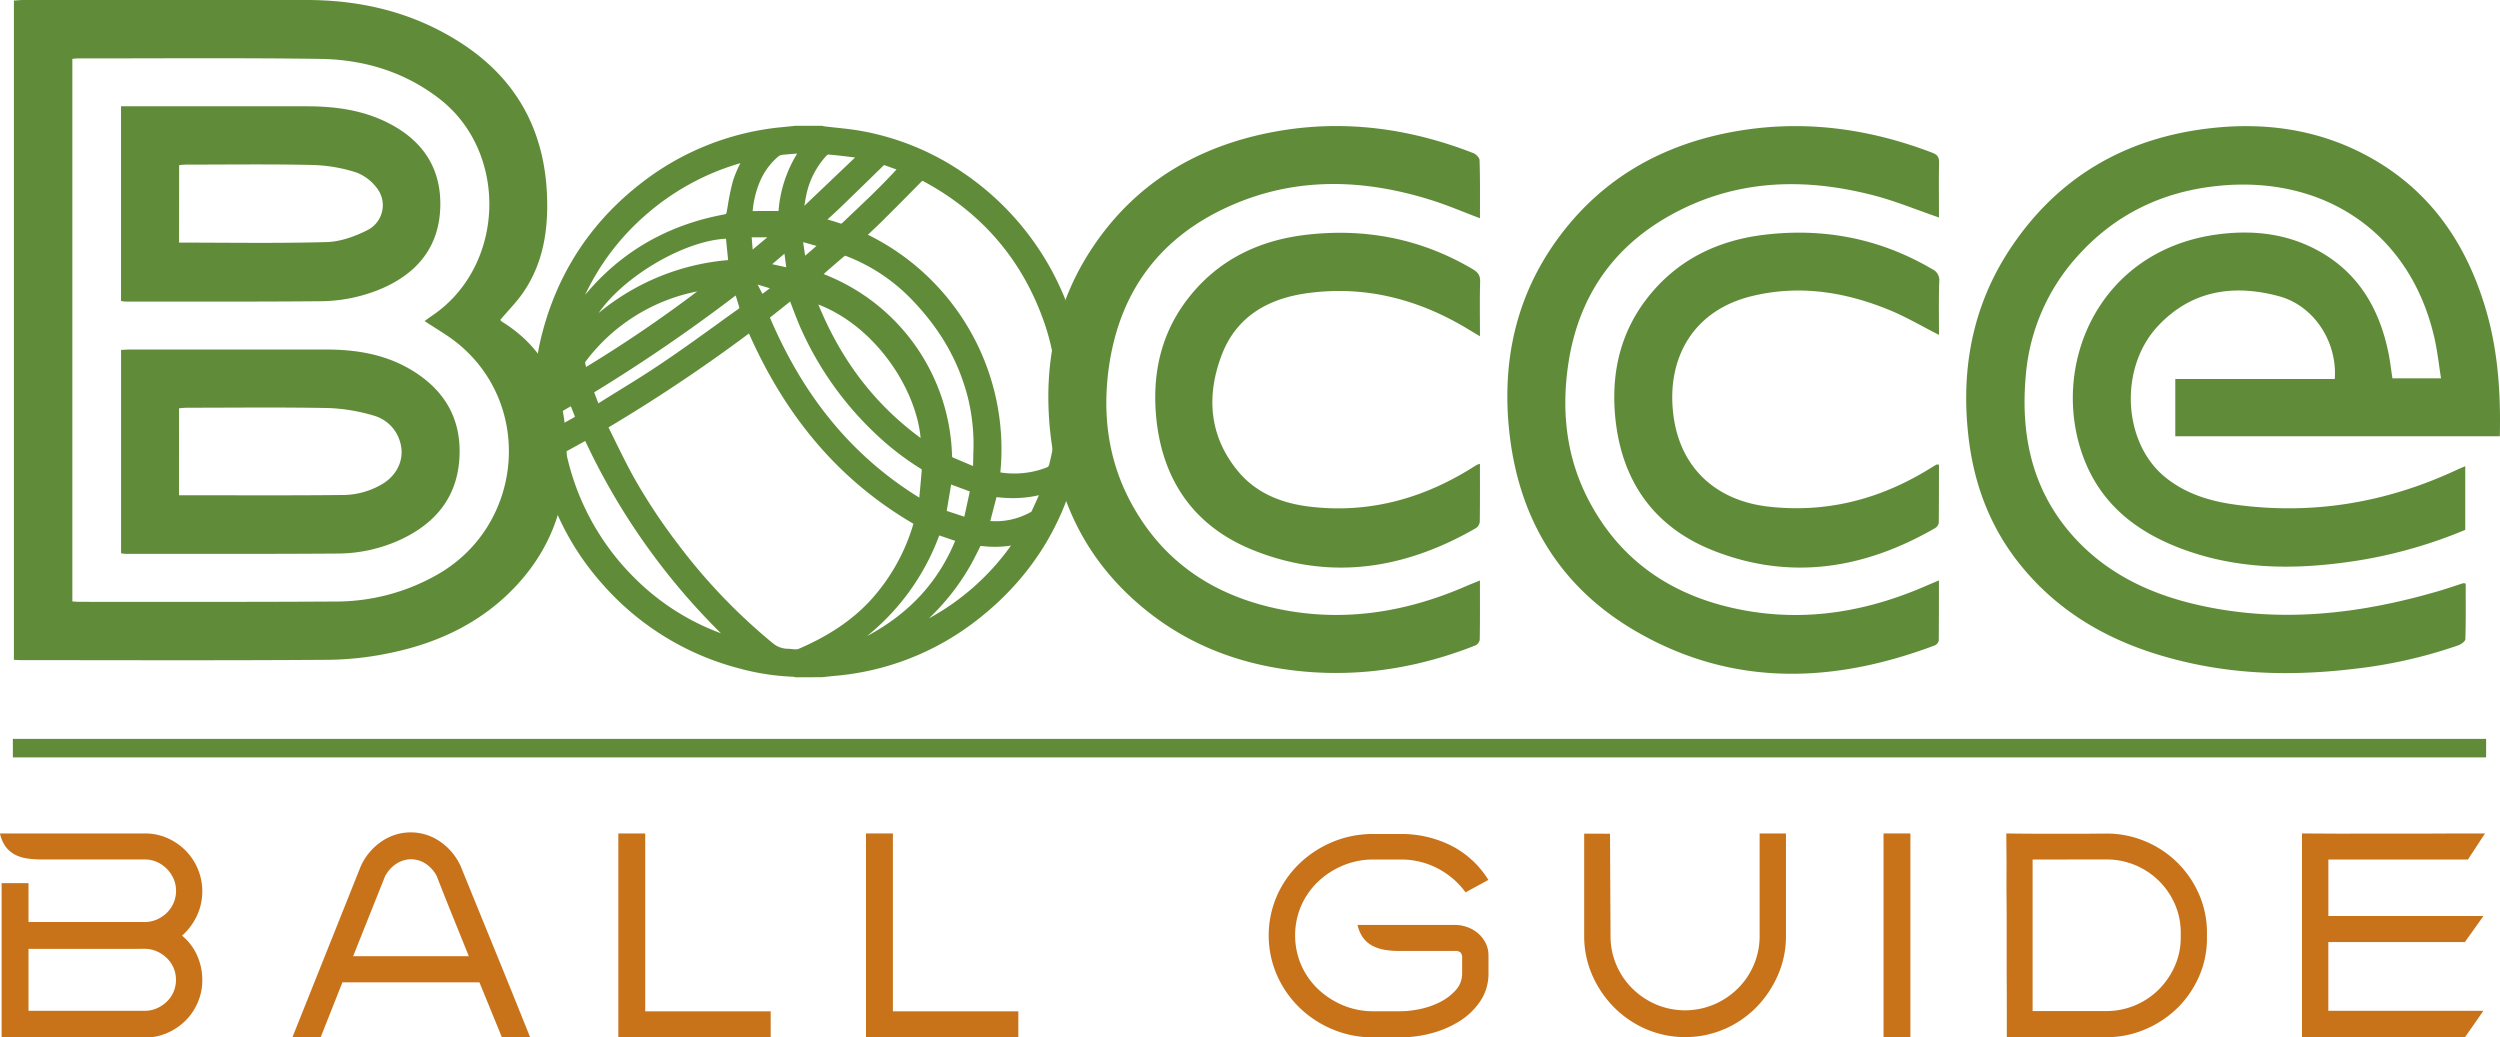
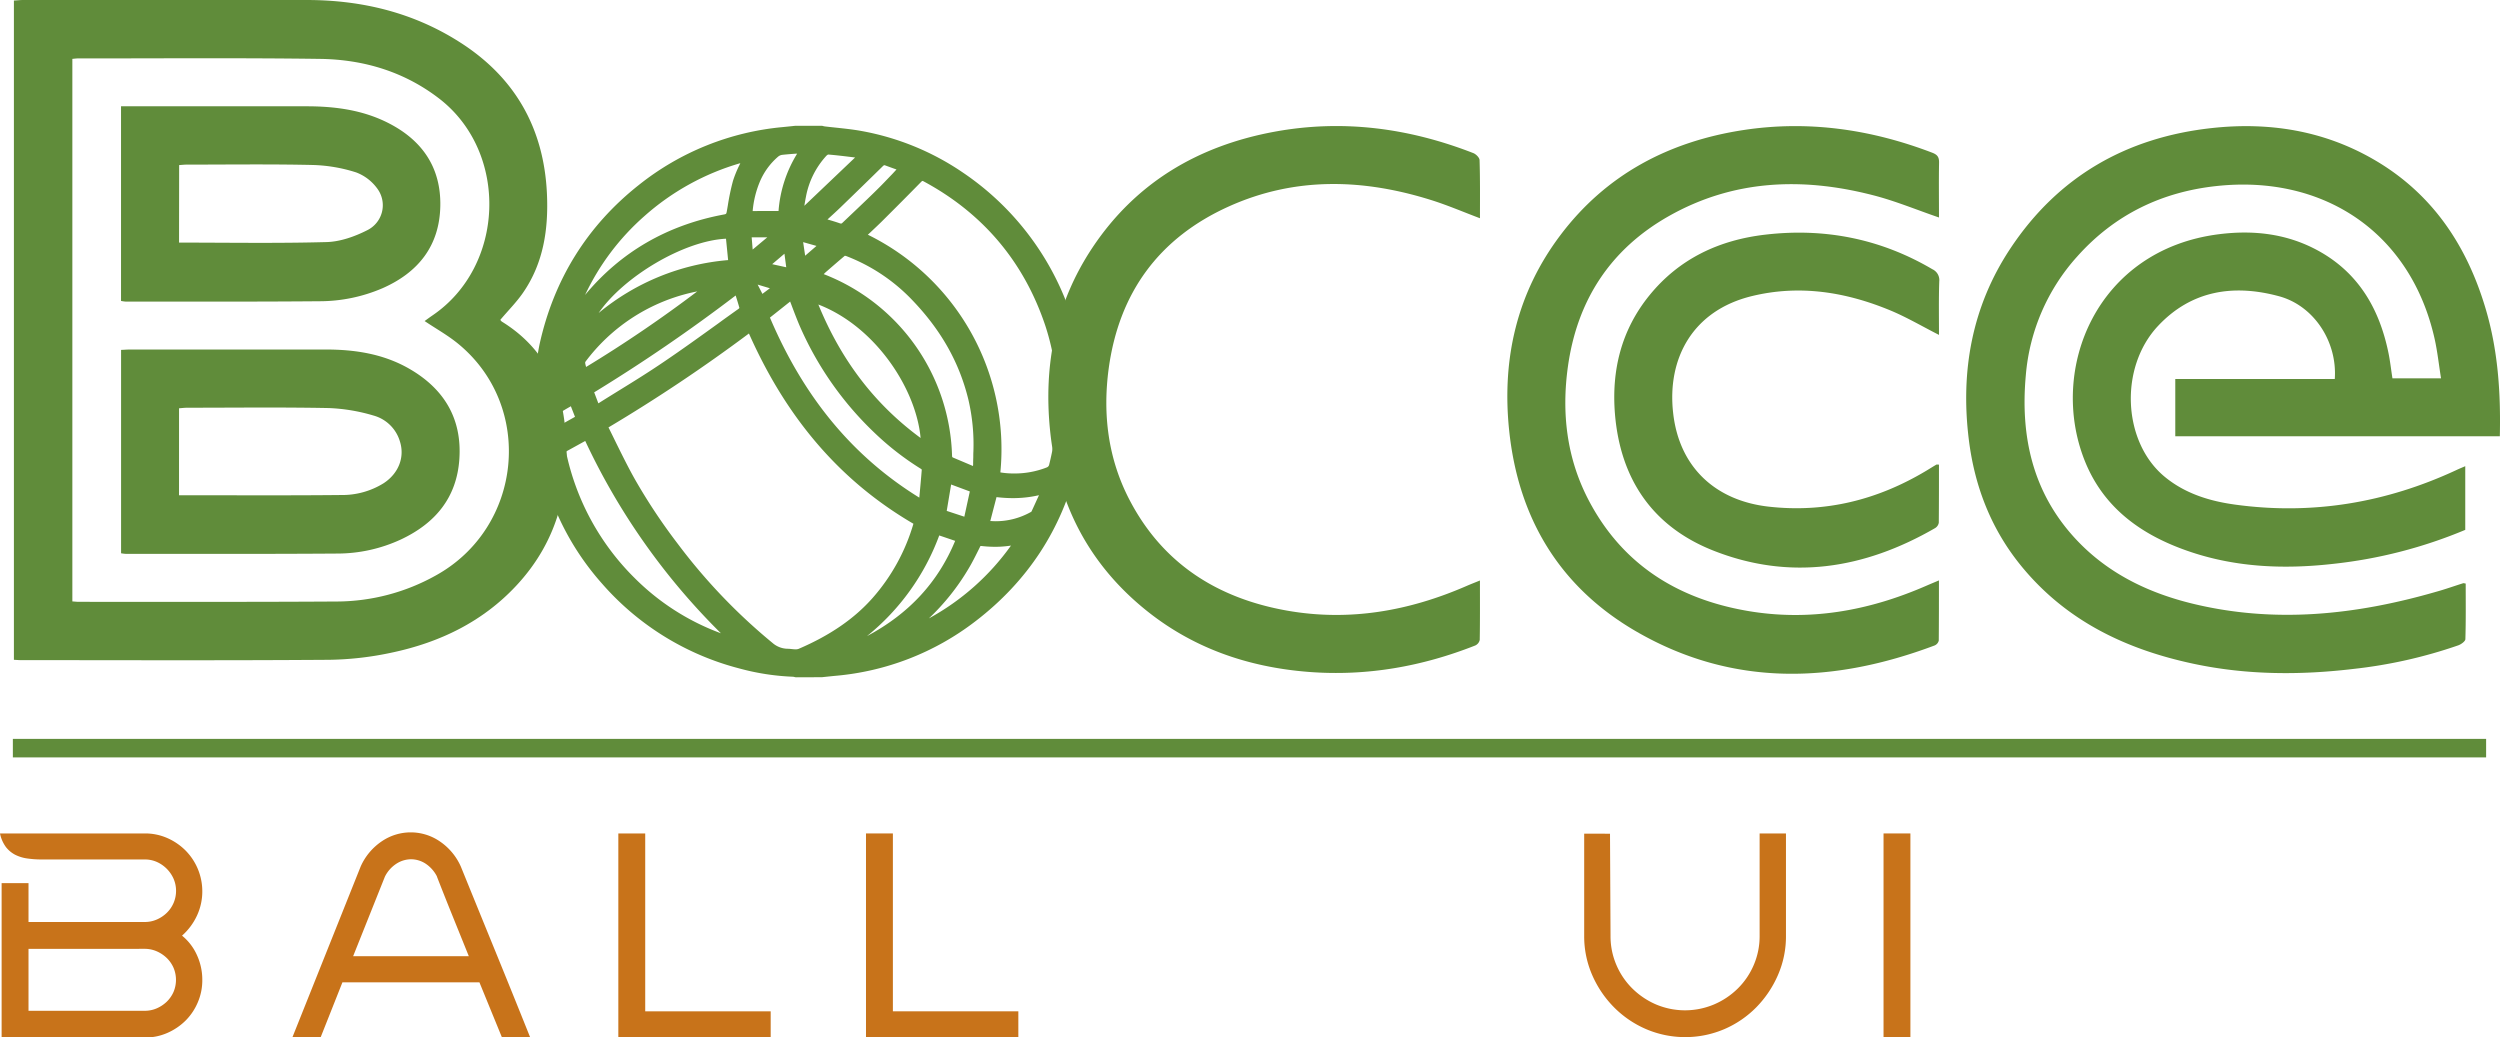
<svg xmlns="http://www.w3.org/2000/svg" id="Layer_1" data-name="Layer 1" viewBox="0 0 1003.1 416.24">
  <defs>
    <style>.cls-1{fill:#608c3a;}.cls-2{fill:#c8731a;}</style>
  </defs>
  <path class="cls-1" d="M989.16,187.05V212.6a189.21,189.21,0,0,1-53.06,13.65c-19.28,2.17-38.35,1.46-56.9-4.71-19.21-6.39-35-17.25-42.75-36.74-14.59-36.73,4.7-84.64,53.95-90.83,13.53-1.7,26.67-.28,38.86,6.14,16.84,8.86,25.48,23.64,29.14,41.77.65,3.22,1,6.5,1.54,9.91h19.49c-.86-5.42-1.42-10.7-2.57-15.86-9.61-42.74-44.54-65.78-87.17-61.32-22.3,2.33-41.26,11.52-56.25,28.33a81.12,81.12,0,0,0-20.6,47.61c-2.23,24.48,2.69,47,19.91,65.61,12.6,13.59,28.61,21.49,46.38,25.9,33.23,8.23,66,4.74,98.4-4.63,3.63-1,7.2-2.29,10.81-3.42.21-.06.47.06,1,.14,0,7.4.1,14.84-.13,22.28,0,.88-1.7,2.09-2.84,2.5a192.12,192.12,0,0,1-42.07,9.47c-21.5,2.56-43,2.45-64.22-2.08-26.86-5.72-50.64-17-68.57-38.61-12.38-14.9-19.18-32.24-21.54-51.32-3.4-27.5,1.24-53.46,16.72-76.76,19.19-28.88,46.63-44.54,80.9-48.26,22.67-2.46,44.42.94,64.42,12.38,23.56,13.47,37.62,34.31,45.25,59.86,5,16.68,6.18,33.82,5.77,51.45H872.81v-23h64c1.05-15-8.39-29.4-22.36-33.19-18.21-4.94-35.17-2.39-48.58,11.93-15.66,16.73-14.15,46.53,2.62,60.44,8.16,6.77,18,9.81,28.25,11.22,31,4.27,60.58-.7,88.88-13.86C986.69,188.09,987.79,187.65,989.16,187.05Z" />
  <path class="cls-1" d="M5.58,264.74V.22C6.9.15,8.08,0,9.26,0c38,0,76-.07,114.05,0,21.94.05,42.63,5.05,61.28,17,22.12,14.11,33.63,34.51,34.86,60.63.66,14.16-1.31,27.86-9.61,39.86-2.62,3.79-5.93,7.1-9.09,10.84a2.26,2.26,0,0,0,.64.73c15,9.26,23,23,25.1,40.19,3.07,24.7-2,47.24-19.46,65.87-13.47,14.39-30.54,22.61-49.55,26.67a127.17,127.17,0,0,1-25.4,2.95c-41.19.3-82.39.14-123.59.13C7.65,264.88,6.8,264.8,5.58,264.74ZM170.37,128.82c1.06-.77,2.1-1.54,3.17-2.27,29.08-19.77,30.63-65.09,3-86.75-14.13-11-30.53-15.93-48.1-16.17-32.39-.45-64.78-.17-97.17-.19-.7,0-1.4.11-2.24.18V241.31c1,.07,1.82.17,2.64.17,34.59,0,69.18.09,103.77-.13A82,82,0,0,0,174.68,231c35-19.18,39.89-67.87,9.14-93.08C179.72,134.55,175,131.93,170.37,128.82Z" />
  <path class="cls-1" d="M593.82,87.57c-6.67-2.51-12.94-5.21-19.42-7.25-27.34-8.61-54.65-9.48-81.24,2.47C465.11,95.4,449,117.37,444.85,147.9c-2.46,18.35-.25,36.19,8.39,52.74,13.37,25.61,35.38,39.46,63.26,44.38,24.94,4.39,48.87.14,71.91-9.89,1.65-.72,3.33-1.37,5.4-2.21,0,8.24.06,16-.08,23.84a3.21,3.21,0,0,1-1.79,2.23c-21.44,8.46-43.62,12.39-66.71,10.62-24.63-1.9-47.07-9.67-66.29-25.49-22.45-18.47-34.67-42.53-37.6-71.32-2.69-26.37,2.17-51.18,17-73.45,17.45-26.17,42.5-40.85,73-46.49,27.41-5.06,54-1.49,79.83,8.58,1.07.42,2.47,1.83,2.49,2.81C593.91,71.93,593.82,79.62,593.82,87.57Z" />
  <path class="cls-1" d="M778,87.27c-9.17-3.15-17.77-6.74-26.7-9-28.19-7.23-55.82-6.2-81.7,8.44-23.44,13.26-36.79,33.77-40.49,60.38-2.59,18.58-.5,36.69,8.25,53.48,13.42,25.75,35.53,39.63,63.57,44.51,24.83,4.32,48.63.07,71.56-9.87,1.66-.72,3.32-1.41,5.49-2.33,0,8.38,0,16.27-.07,24.16a2.86,2.86,0,0,1-1.68,1.95c-40.59,15.25-80.85,16.74-119.44-5.47-30.92-17.79-47.62-45.56-51.27-80.94-2.94-28.54,3.08-55,20.55-78.19C644.44,70,669.59,56.8,699.4,52.2c26.1-4,51.36-.31,75.91,9.08,2.07.79,2.76,1.78,2.72,4C777.9,72.56,778,79.89,778,87.27Z" />
-   <path class="cls-1" d="M593.81,186.09c0,8,.05,15.67-.07,23.34a3.53,3.53,0,0,1-1.57,2.49c-28.67,16.54-58.84,21.3-89.94,8.57-23.61-9.67-36.25-28.54-38.4-54-1.49-17.71,2.45-34,13.86-48,12-14.74,28.05-22.16,46.53-24.3,23.63-2.73,46,1.58,66.61,13.76,2.09,1.23,3.14,2.46,3.06,5.07-.21,7.08-.07,14.17-.07,21.91l-5-3c-19.56-11.78-40.63-17.32-63.43-14.41-16,2-29.18,9.11-35.2,24.94-6.19,16.31-5.09,32.29,6.31,46.32,7.39,9.11,17.76,13.17,29.13,14.52,22.69,2.68,43.62-2.73,63.08-14.4,1.26-.75,2.49-1.55,3.74-2.32A10.13,10.13,0,0,1,593.81,186.09Z" />
  <path class="cls-1" d="M778,134.38c-6.68-3.4-12.78-7-19.26-9.72-18-7.5-36.62-10.54-55.87-5.84-23.72,5.8-34,25-31.54,46.86,2.38,21.53,16.71,35.2,38.44,37.62,22.71,2.53,43.63-2.74,63.1-14.4,1.36-.82,2.7-1.67,4.07-2.47.17-.11.45,0,1.05,0,0,7.77,0,15.54-.07,23.32a3.17,3.17,0,0,1-1.51,2.16c-28.4,16.41-58.31,21.23-89.25,8.89-24.17-9.65-37-28.66-39.17-54.62-1.44-17.59,2.53-33.77,13.83-47.68,12-14.76,28-22.2,46.51-24.35,23.76-2.77,46.19,1.62,67,13.87a4.8,4.8,0,0,1,2.78,4.88C777.87,120,778,127.05,778,134.38Z" />
  <path class="cls-1" d="M48.58,222V140.4c1.32-.06,2.5-.16,3.69-.16q39.23,0,78.45,0c11.62,0,22.92,1.72,33.19,7.54,14.1,8,21.52,20,20.4,36.44-1.06,15.58-9.78,25.83-23.52,32.27a60.77,60.77,0,0,1-25.57,5.62c-28.23.2-56.45.12-84.68.13A19.18,19.18,0,0,1,48.58,222Zm23.25-23.29c22,0,43.48.13,65-.09a31.43,31.43,0,0,0,17.1-4.73c6-3.92,8.56-10.45,6.52-16.8a15.26,15.26,0,0,0-10.59-10.36,72.17,72.17,0,0,0-17.93-3c-18.94-.37-37.89-.14-56.84-.13-1,0-2.1.14-3.25.22Z" />
  <path class="cls-1" d="M48.56,120.75V42.65h3.75q35.37,0,70.74,0c11.46,0,22.67,1.5,33,6.83,13.47,6.93,20.91,17.84,20.62,33.17-.31,16-8.84,26.67-23.2,33a63.9,63.9,0,0,1-25.31,5.22c-25.9.23-51.8.13-77.7.15A16.38,16.38,0,0,1,48.56,120.75ZM71.84,97.34c19.93,0,39.59.34,59.22-.21,5.49-.16,11.28-2.22,16.25-4.74A11.17,11.17,0,0,0,151.62,76a18.59,18.59,0,0,0-8.65-6.8,62.25,62.25,0,0,0-17.53-3c-16.85-.39-33.71-.15-50.56-.15-.95,0-1.9.12-3,.19Z" />
  <path class="cls-1" d="M319.4,271.76l-.09,0-.48-.1a3.77,3.77,0,0,0-.73-.13,95.54,95.54,0,0,1-21.52-3.34,109.6,109.6,0,0,1-55-34,106.92,106.92,0,0,1-23.91-45.27,113.16,113.16,0,0,1-3.11-17.63c-.1-1.12-.23-2.25-.35-3.38l-.17-1.57v-11l.11-.51c.06-.24.12-.48.16-.73.22-1.68.4-3.36.59-5.05a97.93,97.93,0,0,1,1.57-10.8c5.74-26.13,19.16-47.68,39.9-64.06A108.47,108.47,0,0,1,314,51l3.44-.35,1.68-.18h10.72l.48.12a4.56,4.56,0,0,0,.62.13c1.54.19,3.08.35,4.62.51,3.23.35,6.56.7,9.82,1.28a105.42,105.42,0,0,1,40.91,16.69,111.47,111.47,0,0,1,40.52,49.42,106.74,106.74,0,0,1,7.87,31.75c.12,1.2.24,2.4.37,3.61l.17,1.64v10.72l0,.1c0,.15-.07.29-.11.44a2.71,2.71,0,0,0-.12.61,96.44,96.44,0,0,1-2.86,19.59c-6.09,25.23-19.8,46.15-40.74,62.19a107.31,107.31,0,0,1-56.35,21.91c-1.18.11-2.36.24-3.54.36l-1.7.18ZM244.15,171.49c1,2,2,4.06,3,6.1,2.4,4.85,4.87,9.87,7.56,14.65a231.34,231.34,0,0,0,17.27,26A229.88,229.88,0,0,0,310,258a9.4,9.4,0,0,0,6.1,2.31c.53,0,1.06.07,1.58.12s1.06.11,1.54.11a3.24,3.24,0,0,0,1.24-.2c12.61-5.42,22.32-12.1,29.68-20.43a78,78,0,0,0,16.36-29.76c-29.14-17-50.75-42-66-76.34A650.66,650.66,0,0,1,244.15,171.49Zm132.71,43.35a93.37,93.37,0,0,1-29,40.4c16.87-9,28.5-21.59,35.39-38.23ZM227.09,181.19A99.85,99.85,0,0,0,254.71,232a95.76,95.76,0,0,0,34.56,22.1,268.23,268.23,0,0,1-54.45-77.17ZM393.6,219.07h-.15a1.5,1.5,0,0,0-.29.48l-.46.93c-1.25,2.5-2.53,5.09-4,7.55a91.57,91.57,0,0,1-16,20.1,98.23,98.23,0,0,0,32.95-29.22,41.45,41.45,0,0,1-6.41.49,47.66,47.66,0,0,1-5.5-.33Zm3.74-10c.71,0,1.42.07,2.11.07a28.72,28.72,0,0,0,14-3.61,2.83,2.83,0,0,0,.39-.22c1-2.1,1.93-4.22,3-6.52l0-.09a46,46,0,0,1-10.45,1.17,54.84,54.84,0,0,1-6.55-.41Zm-10.41-1.75,2.2-10.13-7.5-2.79-1.77,10.59Zm-78-79.89c13.68,32.15,33.3,55.79,59.93,72.24l.14-1.48c.29-3.19.6-6.48.85-9.73a1.11,1.11,0,0,0-.32-.33A112,112,0,0,1,351,173.76a131.81,131.81,0,0,1-30.29-43.37c-1-2.37-1.9-4.73-2.85-7.23-.27-.72-.54-1.44-.82-2.17l-3.77,3Zm92.46,62.12a33.23,33.23,0,0,0,5.47.43,35.15,35.15,0,0,0,13.09-2.41A1.55,1.55,0,0,0,421,186.3a106.1,106.1,0,0,0,2.93-18.38,96.41,96.41,0,0,0-4.47-37.13c-8.56-25.67-25-45.17-48.83-58a1.32,1.32,0,0,0-.53-.2s-.2.09-.45.34c-4.69,4.79-9.71,9.84-15.8,15.9-1.48,1.47-3,2.87-4.55,4.35l-1.08,1a95.87,95.87,0,0,1,53.17,95.28Zm-70.89-79.56A80.58,80.58,0,0,1,382,182.75c0,.66.16.75.46.87l6.41,2.71,1.53.65a4.82,4.82,0,0,0,.06-.61q0-1.45.06-2.91c0-.79,0-1.57.05-2.36a78.87,78.87,0,0,0-2-20.69c-3.61-14.92-11-28-22.53-40a72.48,72.48,0,0,0-26.42-17.64,2.46,2.46,0,0,0-.65-.14c-2.55,2.14-5.11,4.37-7.59,6.52Zm-2.12,12.25c9.2,22.44,22.64,40,41,53.49C367.61,156.1,351.36,131.06,328.37,122.19Zm-103.16,43c.07,1.57.18,3.15.29,4.82v.11l5.2-2.92L229.05,163l-.3.18c-1.18.67-2.29,1.3-3.38,2A1,1,0,0,0,225.21,165.22Zm14.86-3.41.28-.16c2.62-1.66,5.27-3.29,7.91-4.93,6-3.69,12.14-7.51,18-11.5,7.4-5,14.77-10.32,21.91-15.46,2.72-2,5.45-3.93,8.18-5.88a1.67,1.67,0,0,0,.32-.33c-.42-1.58-.91-3.12-1.42-4.75l-.08-.26a669.19,669.19,0,0,1-56.77,38.86Zm39.74-44.92c-1.16.23-2.34.48-3.49.77a73.74,73.74,0,0,0-41.44,27.48,1,1,0,0,0-.08.6,13.76,13.76,0,0,0,.36,1.48A525.62,525.62,0,0,0,279.81,116.89ZM291.3,95.78c-17,.83-41.15,15.3-51.1,29.81a93.64,93.64,0,0,1,51.95-21.23Zm5.75-30.31a99.61,99.61,0,0,0-38.5,21.25,97.35,97.35,0,0,0-23.8,31.64c14.29-17.22,33-28.09,55.78-32.31.9-.17.92-.28,1.11-1.35.13-.72.25-1.45.38-2.18a93.17,93.17,0,0,1,2.07-9.9,44,44,0,0,1,2.6-6.38Zm8.86,52.44,3-2.25L304,114.19Zm9.56-10.67-.72-5.44L309.83,106Zm7.59-4.64,4.55-3.93-5.36-1.52ZM302,100.13l5.87-4.91h-6.27Zm30.29-12c1.59.47,3.08.91,4.59,1.44a1.62,1.62,0,0,0,.56.13c.13,0,.31,0,.64-.36L344,83.72c2.6-2.48,5.27-5,7.87-7.59,2.06-2,4-4.08,6.12-6.27L359.71,68l-.35-.12c-1.43-.5-2.78-1-4.12-1.49a1.1,1.1,0,0,0-.4-.1c-.07,0-.22,0-.63.4-5.41,5.32-11,10.76-17.06,16.61-1.44,1.39-2.88,2.7-4.4,4.08l-.74.68Zm-19.91-3.48a51,51,0,0,1,7.47-23l-.41,0c-1.94.14-3.77.28-5.57.48a3.24,3.24,0,0,0-1.61.68,27.07,27.07,0,0,0-7.54,10.49A39.27,39.27,0,0,0,302,84.68ZM332.27,62a2.79,2.79,0,0,0-.9.73,33.29,33.29,0,0,0-8,16.26c-.24,1.18-.44,2.39-.63,3.58L343.1,63.19,341.51,63C338.48,62.63,335.35,62.25,332.27,62Z" />
  <path class="cls-2" d="M58.15,334.41a22,22,0,0,1,9,1.86,23.87,23.87,0,0,1,7.31,5,23.27,23.27,0,0,1,6.71,16.29,22.94,22.94,0,0,1-2.13,9.8,24.48,24.48,0,0,1-6,8.06,21.19,21.19,0,0,1,6,7.85,23.68,23.68,0,0,1,2.13,9.92,22.34,22.34,0,0,1-1.81,9,22.91,22.91,0,0,1-4.9,7.31,24,24,0,0,1-7.31,4.95,22,22,0,0,1-9,1.85H.65V354.36H11.44v15.58H58.08a11.85,11.85,0,0,0,4.85-1,13.37,13.37,0,0,0,4-2.68,12.29,12.29,0,0,0,3.71-8.81,12.11,12.11,0,0,0-1-4.87,13.25,13.25,0,0,0-6.7-6.73,11.85,11.85,0,0,0-4.85-1H16.56a39.47,39.47,0,0,1-5.5-.38A15.58,15.58,0,0,1,6.16,343a11.32,11.32,0,0,1-3.82-3.18A13.81,13.81,0,0,1,0,334.41ZM11.44,380.72v24.85H58.08a12,12,0,0,0,4.85-1,13.72,13.72,0,0,0,4-2.67A12.51,12.51,0,0,0,69.63,398a12.47,12.47,0,0,0,0-9.69,12.51,12.51,0,0,0-2.73-3.93,13.72,13.72,0,0,0-4-2.67,12,12,0,0,0-4.85-1Z" />
  <path class="cls-2" d="M201.36,416.14l-9-22H137.4l-8.72,22H117.35l27.35-68.43a23.85,23.85,0,0,1,8.72-10.3,20.61,20.61,0,0,1,22.77,0,23.91,23.91,0,0,1,8.72,10.3q7,17.22,13.94,34.21t13.84,34.22Zm-26-64.4a13.47,13.47,0,0,0-4.63-5.23,10.76,10.76,0,0,0-5.78-1.74,11,11,0,0,0-5.83,1.74,13.19,13.19,0,0,0-4.68,5.23l-12.75,31.93h46.42q-3.39-8.4-6.65-16.46T175.32,351.74Z" />
  <path class="cls-2" d="M309.23,416.24H248.1V334.41h10.79v71.37h50.34Z" />
  <path class="cls-2" d="M408.6,416.24H347.47V334.41h10.79v71.37H408.6Z" />
-   <path class="cls-2" d="M562,334.63a44.55,44.55,0,0,1,20.1,4.58,37.41,37.41,0,0,1,15.09,13.84l-9.14,5a32.29,32.29,0,0,0-11.37-9.7,31.64,31.64,0,0,0-14.63-3.48h-11A31.46,31.46,0,0,0,539,347.21a32.75,32.75,0,0,0-10,6.42,29.85,29.85,0,0,0-6.86,9.68,30.15,30.15,0,0,0,0,24A29.82,29.82,0,0,0,529,397a33,33,0,0,0,10,6.42,31.28,31.28,0,0,0,12.08,2.33h11a38.53,38.53,0,0,0,7.56-.86,31.6,31.6,0,0,0,8.06-2.77,21.59,21.59,0,0,0,6.36-4.77,9.9,9.9,0,0,0,2.61-6.89v-6.18a3,3,0,0,0-.6-2.06,3.14,3.14,0,0,0-2.34-.66H561.36a34.88,34.88,0,0,1-5.61-.43,16.17,16.17,0,0,1-4.9-1.56,11.1,11.1,0,0,1-3.82-3.18,13.83,13.83,0,0,1-2.34-5.28h39a14.77,14.77,0,0,1,5,.87,13.77,13.77,0,0,1,4.36,2.5,12.45,12.45,0,0,1,3.05,3.91,11,11,0,0,1,1.14,5v6.95a19.87,19.87,0,0,1-3.32,11.42,28,28,0,0,1-8.5,8.1A40.5,40.5,0,0,1,574,414.67a48.65,48.65,0,0,1-12,1.57H551a41.89,41.89,0,0,1-16.13-3.15,42.56,42.56,0,0,1-13.34-8.67,41.4,41.4,0,0,1-9.1-13,39.92,39.92,0,0,1,0-32.15,41,41,0,0,1,9.1-12.91,43.11,43.11,0,0,1,13.34-8.61A41.9,41.9,0,0,1,551,334.63Z" />
  <path class="cls-2" d="M646,334.52l.21,41a29.06,29.06,0,0,0,2.35,11.66,29.44,29.44,0,0,0,6.44,9.48,30.82,30.82,0,0,0,9.5,6.38,29.9,29.9,0,0,0,23.19,0,30.58,30.58,0,0,0,9.55-6.38,29.44,29.44,0,0,0,6.44-9.48,29.06,29.06,0,0,0,2.35-11.66V334.41h10.57v41.08a38.79,38.79,0,0,1-3.22,15.75,42.65,42.65,0,0,1-8.67,12.91,40.33,40.33,0,0,1-12.82,8.77,40,40,0,0,1-31.43,0,40.88,40.88,0,0,1-12.87-8.77,42.28,42.28,0,0,1-8.73-12.91,38.79,38.79,0,0,1-3.22-15.75v-41Z" />
  <path class="cls-2" d="M766.53,334.41v81.83H755.75V334.41Z" />
-   <path class="cls-2" d="M805,334.41q7.61.12,13.43.11h10.5c3.12,0,6,0,8.55,0s5.13-.06,7.67-.06a39.66,39.66,0,0,1,15.61,3.11,40.29,40.29,0,0,1,21.55,21.19,38.3,38.3,0,0,1,3.21,15.59v2a37.87,37.87,0,0,1-3.21,15.52,40.37,40.37,0,0,1-8.71,12.64A41.54,41.54,0,0,1,860.76,413a39.17,39.17,0,0,1-15.61,3.16H805.21V404.37q0-6.64-.05-14c0-4.91,0-9.93,0-15.09s0-10.21-.06-15.15,0-9.6,0-14Zm10.56,10.47v60.8h29.59A29.74,29.74,0,0,0,866.21,397a30.59,30.59,0,0,0,6.39-9.35A28,28,0,0,0,875,376.26v-2a28.37,28.37,0,0,0-2.35-11.48,29.81,29.81,0,0,0-27.45-17.93Z" />
-   <path class="cls-2" d="M990.23,344.88h-56v22.66h62.22L989,378H934.22v27.57h62.22L989,416.24H923.65V334.41q4.47,0,10.41.06t12.58,0h13.68q7,0,13.67,0t12.59-.06h10.51Z" />
  <rect class="cls-1" x="5.16" y="296.47" width="992.37" height="7.43" />
</svg>